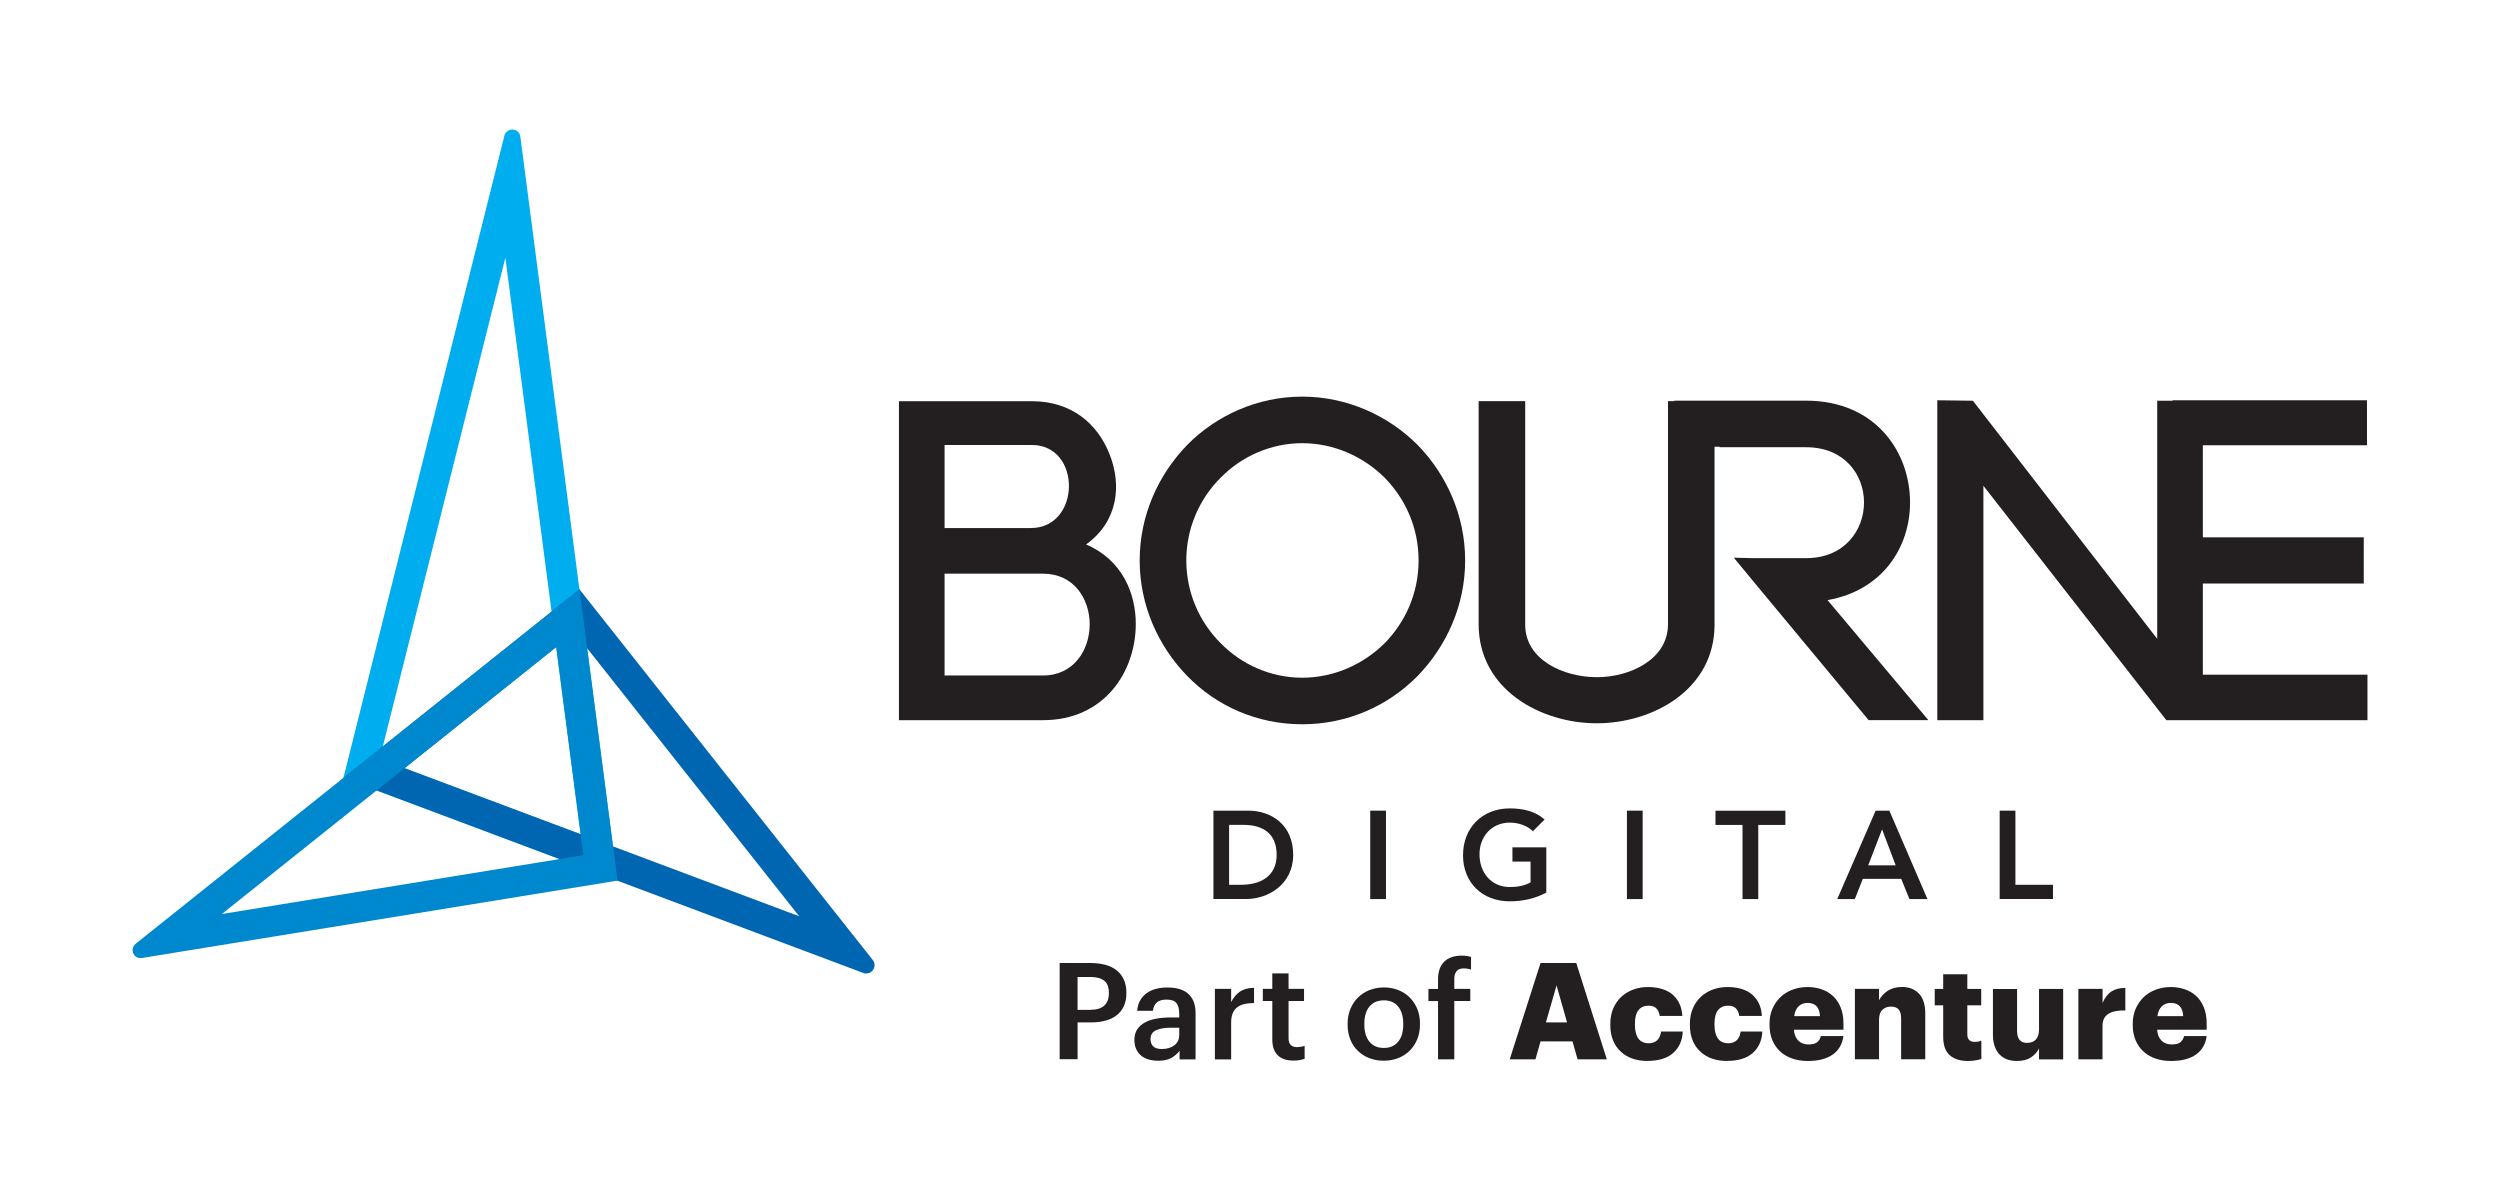
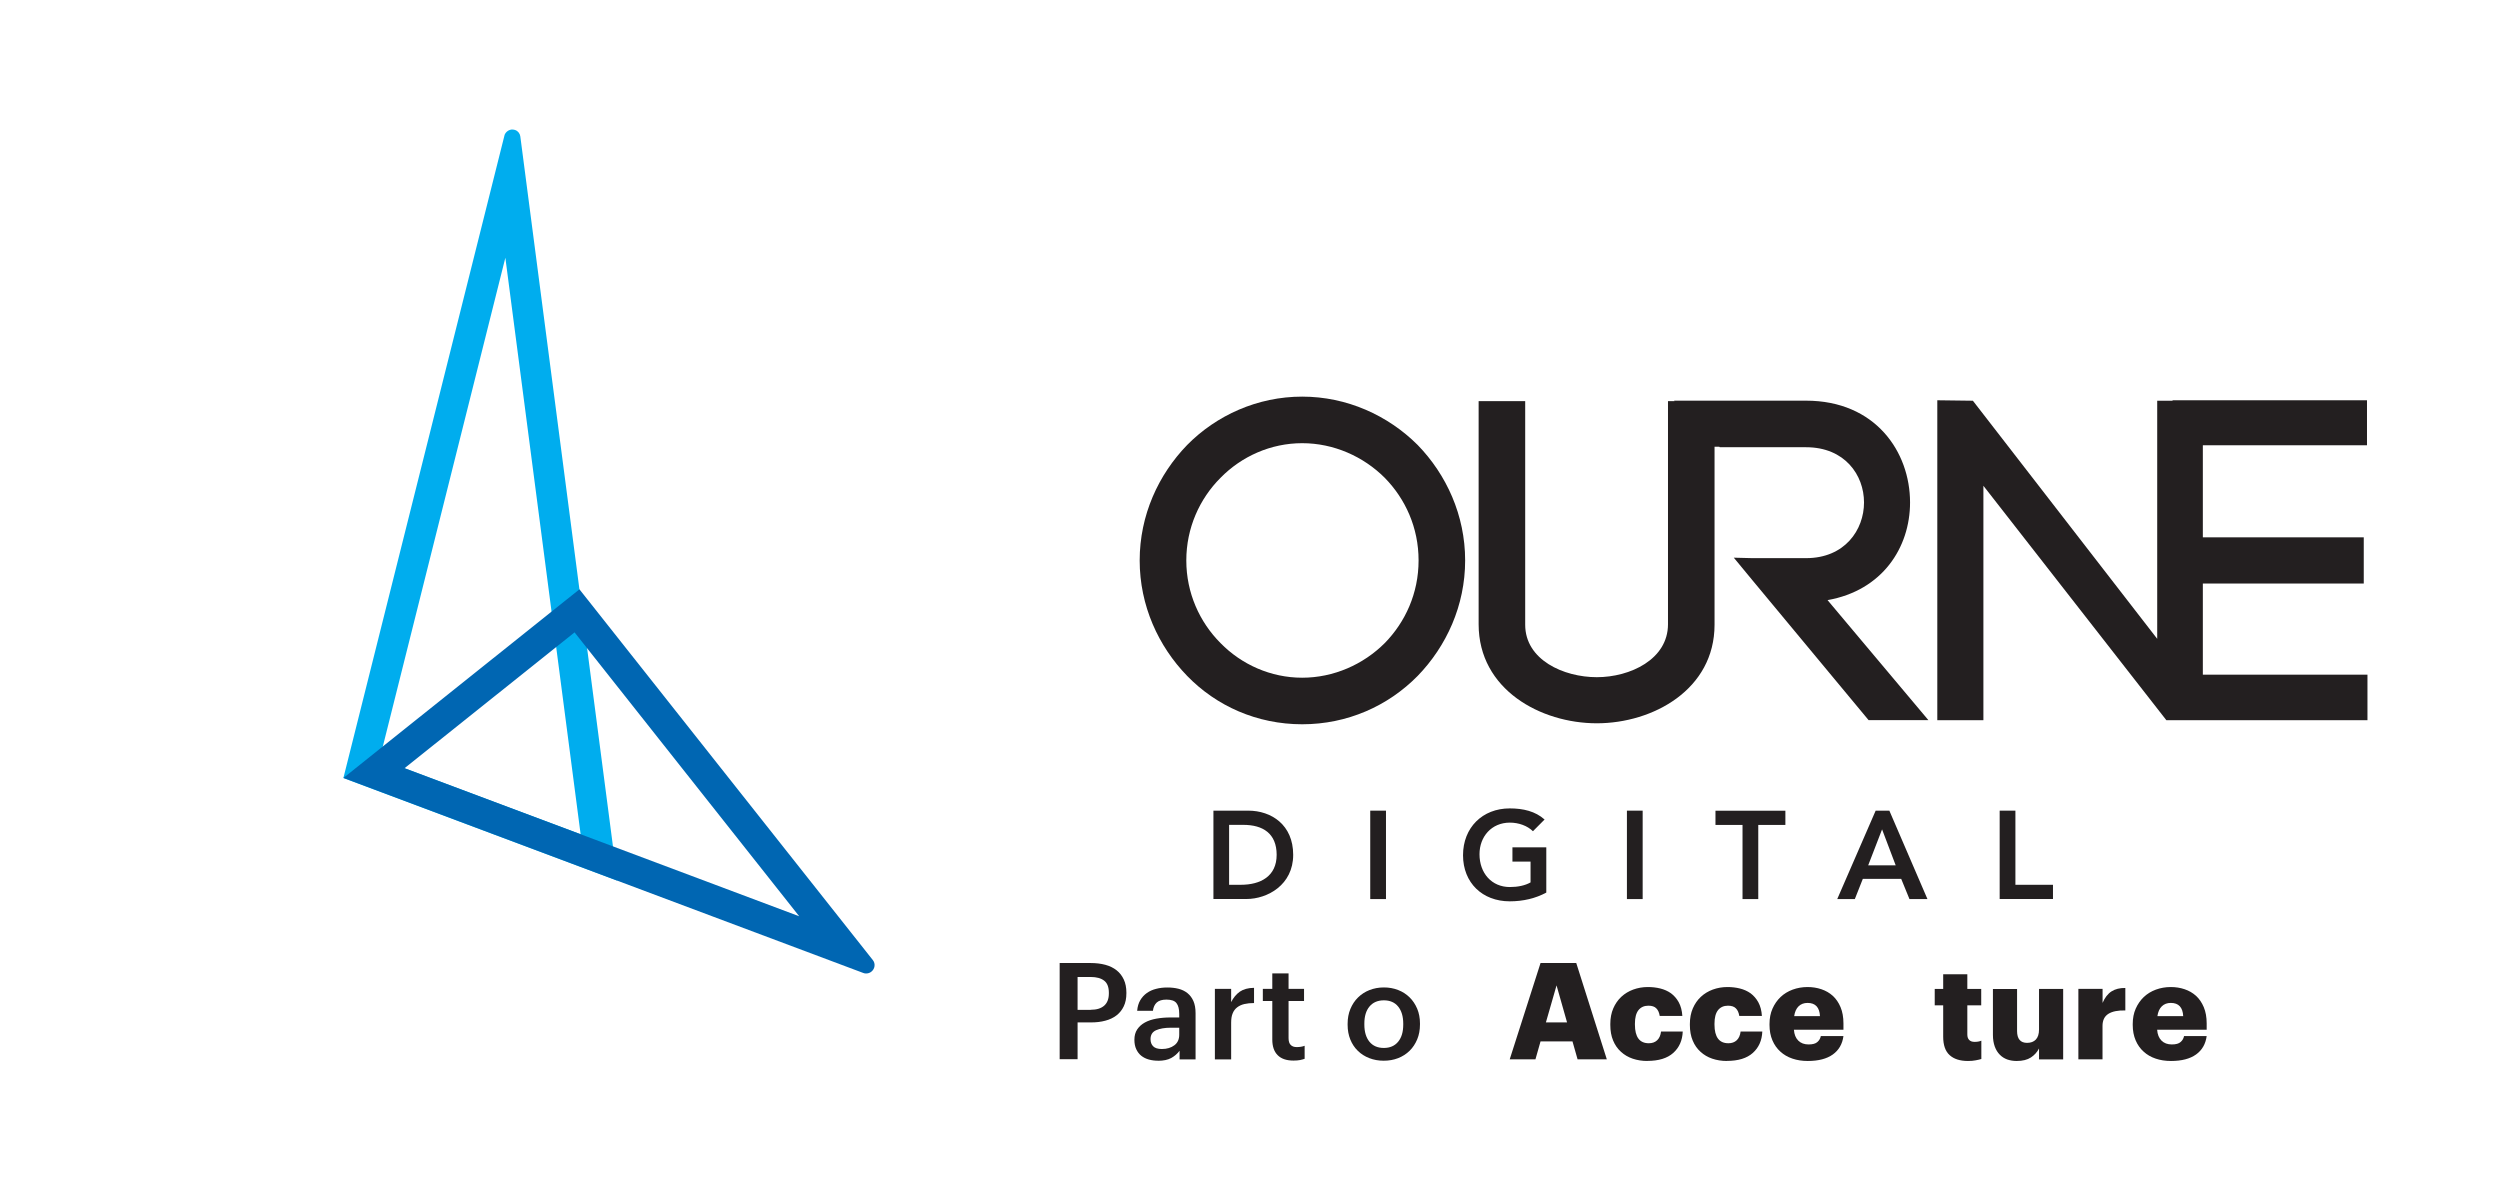
<svg xmlns="http://www.w3.org/2000/svg" viewBox="0 0 378 180">
  <path d="m76.41 38.97 11.38 87.17-30.38-11.38zm1.1-19.39c-.51-.01-1 .3-1.21.8l-24.38 97.26 41.44 15.53-14.69-112.56c-.06-.41-.33-.78-.75-.94-.13-.05-.27-.08-.41-.08z" fill="#00adee" />
  <path d="m86.87 95.61 33.97 42.93-59.67-22.39 25.71-20.54m.74-6.51-35.69 28.52 78.62 29.5c.13.05.26.07.4.07.28 0 .57-.08.81-.28.54-.43.64-1.21.22-1.74l-44.37-56.07z" fill="#0066b2" />
-   <path d="m84.1 97.83 4.11 31.47-54.67 8.9zm3.52-8.72-67.1 53.58c-.33.27-.52.7-.46 1.14.08.6.58 1.02 1.16 1.04.07 0 .15 0 .23-.02l71.92-11.7z" fill="#0088cf" />
  <g fill="#231f20">
-     <path d="m156 60.66c6.07 0 9.94 3.45 11.73 7.93 1.93 4.76 1.31 10.28-3.52 13.73 5.52 2.35 7.52 7.45 7.52 12.01 0 7.24-4.76 14.56-14.01 14.56h-21.8v-48.23zm-13.18 19.18h13.04c7.59 0 7.73-12.56.14-12.56h-13.18zm0 22.29h14.9c4.69 0 7.04-3.93 7.04-7.73s-2.35-7.66-7.04-7.66h-14.9z" />
    <path d="m179.5 67.28c4.42-4.48 10.63-7.31 17.39-7.31s12.97 2.83 17.46 7.31c4.35 4.48 7.18 10.63 7.18 17.46s-2.83 12.97-7.18 17.46c-4.48 4.55-10.63 7.31-17.46 7.31s-12.97-2.76-17.39-7.31c-4.35-4.48-7.18-10.63-7.18-17.46s2.83-12.97 7.18-17.46zm29.88 4.97c-3.24-3.24-7.73-5.24-12.49-5.24s-9.18 2-12.35 5.24c-3.17 3.17-5.17 7.59-5.17 12.49s2 9.31 5.17 12.49c3.17 3.24 7.59 5.24 12.35 5.24s9.25-2 12.49-5.24c3.1-3.17 5.11-7.52 5.11-12.49s-2-9.31-5.11-12.49z" />
    <path d="m276.31 90.74c8.28-1.45 12.49-7.93 12.49-14.77 0-7.66-5.24-15.39-15.73-15.39h-19.95l.07.07h-.99v33.74c0 5.31-5.73 8-10.76 8s-10.83-2.62-10.83-7.93v-33.81h-7.04v33.74c0 9.87 9.38 14.97 17.87 14.97s17.8-5.11 17.8-14.9v-26.91h.72l.07.07h13.05c5.86 0 8.76 4.21 8.76 8.35s-2.9 8.42-8.76 8.42h-8.14l-2.79-.07 2.79 3.38 17.59 21.18h9.04l-15.25-18.15z" />
    <path d="m333.07 102.01v-13.78h24.33v-6.99h-24.33v-13.92h24.82v-6.8h-29.4v.07h-2.32v36l-27.87-36-5.38-.07v48.37h6.97v-35.44l27.66 35.44h.94 4.58 24.89v-6.88z" />
    <path d="m183.46 122.57h5.27c3.51 0 6.8 2.15 6.8 6.68s-3.87 6.68-7.08 6.68h-4.98v-13.37zm4.15 11.21c2.98 0 5.42-1.28 5.42-4.53s-2.11-4.53-5.02-4.53h-2.17v9.06z" />
    <path d="m207.18 122.57h2.38v13.37h-2.38z" />
    <path d="m233.8 134.96c-1.62.87-3.47 1.32-5.53 1.32-4.12 0-7.06-2.79-7.06-6.97s2.94-7.08 7.06-7.08c2.04 0 3.87.43 5.27 1.68l-1.76 1.77c-.85-.83-2.15-1.3-3.49-1.3-2.76 0-4.59 2.11-4.59 4.78 0 2.85 1.83 4.96 4.59 4.96 1.21 0 2.3-.23 3.13-.7v-3.15h-2.74v-2.15h5.12v6.83z" />
    <path d="m245.99 122.57h2.38v13.37h-2.38z" />
    <path d="m263.48 124.73h-4.1v-2.15h10.57v2.15h-4.1v11.21h-2.38v-11.21z" />
    <path d="m283.61 122.57h2.06l5.76 13.37h-2.72l-1.25-3.06h-5.8l-1.21 3.06h-2.66l5.81-13.37zm3.02 8.27-2.06-5.44-2.1 5.44h4.15z" />
    <path d="m302.35 122.57h2.38v11.21h5.68v2.15h-8.06v-13.37z" />
    <path d="m160.23 145.61h4.68c.81 0 1.55.09 2.22.27s1.23.46 1.7.83.83.84 1.09 1.4.39 1.22.39 1.98v.08c0 .77-.13 1.44-.4 1.99-.26.55-.63 1.01-1.1 1.37s-1.03.63-1.69.8c-.66.18-1.37.26-2.15.26h-2.04v5.56h-2.71v-14.56zm4.68 7.07c.9 0 1.58-.21 2.05-.63s.7-1.04.7-1.85v-.08c0-.87-.24-1.49-.72-1.85-.48-.37-1.16-.55-2.03-.55h-1.98v4.97h1.98z" />
    <path d="m175.09 160.38c-.49 0-.95-.06-1.39-.18-.43-.12-.81-.31-1.13-.56s-.57-.58-.76-.98-.29-.88-.29-1.44c0-.62.14-1.15.43-1.58s.67-.77 1.16-1.04 1.07-.46 1.73-.58 1.38-.18 2.14-.18h1.32v-.55c0-.72-.14-1.27-.42-1.62-.28-.36-.78-.53-1.52-.53-.65 0-1.14.15-1.46.44-.32.3-.51.71-.58 1.25h-2.38c.05-.62.21-1.16.47-1.6s.59-.8 1-1.09.88-.5 1.41-.63c.53-.14 1.09-.2 1.69-.2s1.15.06 1.67.19.97.35 1.35.65c.39.31.69.71.91 1.2.22.5.33 1.11.33 1.84v6.99h-2.42v-1.3c-.35.46-.78.83-1.28 1.1s-1.16.41-1.98.41zm.59-1.77c.76 0 1.39-.19 1.88-.56.5-.37.74-.91.74-1.6v-1.06h-1.26c-.94 0-1.68.13-2.24.38s-.84.7-.84 1.35c0 .45.13.81.4 1.08.26.27.7.41 1.31.41z" />
    <path d="m183.69 149.52h2.46v2c.34-.68.78-1.2 1.31-1.58.54-.37 1.25-.57 2.15-.58v2.3c-.54 0-1.03.05-1.46.15s-.79.27-1.09.5-.53.53-.68.91c-.16.37-.23.85-.23 1.42v5.54h-2.46v-10.65z" />
    <path d="m195.58 160.36c-1.06 0-1.86-.27-2.4-.82-.54-.54-.81-1.33-.81-2.35v-5.84h-1.43v-1.83h1.43v-2.34h2.46v2.34h2.34v1.83h-2.34v5.6c0 .48.1.82.32 1.04.21.22.51.33.91.33.47 0 .88-.07 1.2-.2v1.97c-.19.07-.42.13-.69.19-.27.05-.6.08-.98.08z" />
    <path d="m209.22 160.38c-.79 0-1.51-.13-2.18-.39s-1.24-.62-1.73-1.1c-.49-.47-.87-1.05-1.14-1.71s-.41-1.41-.41-2.22v-.16c0-.83.14-1.58.42-2.25s.66-1.25 1.15-1.73 1.07-.86 1.73-1.12 1.39-.4 2.18-.4 1.49.13 2.16.39 1.24.63 1.73 1.11.87 1.06 1.15 1.72c.28.67.42 1.41.42 2.22v.16c0 .83-.14 1.58-.42 2.25s-.66 1.25-1.15 1.73-1.07.85-1.73 1.11c-.67.26-1.39.39-2.18.39zm.02-1.93c.92 0 1.64-.31 2.16-.94s.77-1.49.77-2.59v-.14c0-1.1-.26-1.96-.77-2.59s-1.24-.94-2.16-.94-1.65.31-2.17.93-.78 1.48-.78 2.58v.16c0 1.1.26 1.96.77 2.59.52.63 1.24.94 2.18.94z" />
-     <path d="m217.43 151.36h-1.45v-1.83h1.45v-1.43c0-1.18.31-2.08.93-2.69s1.5-.92 2.66-.92c.3 0 .55.02.75.05s.42.08.65.15v1.91c-.15-.05-.32-.1-.5-.13s-.39-.05-.62-.05c-.5 0-.86.15-1.08.44s-.33.67-.33 1.13v1.53h2.42v1.83h-2.42v8.82h-2.46v-8.82z" />
    <path d="m232.93 145.61h5.4l4.62 14.56h-4.42l-.77-2.71h-4.83l-.77 2.71h-3.89zm.81 8.98h3.2l-1.59-5.6z" />
    <path d="m249.08 160.42c-.8 0-1.54-.12-2.22-.35s-1.27-.58-1.77-1.04c-.5-.45-.9-1.01-1.18-1.69-.29-.68-.43-1.47-.43-2.36v-.16c0-.88.15-1.67.45-2.36s.71-1.28 1.22-1.75c.52-.48 1.12-.84 1.8-1.09.69-.25 1.42-.38 2.21-.38.65 0 1.28.07 1.88.22s1.14.39 1.62.73c.47.35.87.81 1.17 1.36s.49 1.24.54 2.06h-3.42c-.08-.5-.25-.89-.52-1.15-.26-.27-.66-.4-1.19-.4-.65 0-1.15.23-1.51.68-.35.45-.53 1.13-.53 2.03v.16c0 .94.18 1.64.53 2.11s.88.7 1.57.7c.52 0 .94-.15 1.26-.45s.52-.74.59-1.32h3.28c-.05 1.34-.53 2.42-1.43 3.23s-2.21 1.21-3.93 1.21z" />
    <path d="m261.11 160.42c-.8 0-1.54-.12-2.22-.35s-1.27-.58-1.77-1.04c-.5-.45-.9-1.01-1.18-1.69-.29-.68-.43-1.47-.43-2.36v-.16c0-.88.15-1.67.45-2.36s.71-1.28 1.22-1.75c.52-.48 1.12-.84 1.8-1.09.69-.25 1.42-.38 2.21-.38.65 0 1.28.07 1.88.22s1.14.39 1.62.73c.47.35.87.81 1.17 1.36s.49 1.24.54 2.06h-3.42c-.08-.5-.25-.89-.52-1.15-.26-.27-.66-.4-1.19-.4-.65 0-1.15.23-1.51.68-.35.45-.53 1.13-.53 2.03v.16c0 .94.18 1.64.53 2.11s.88.7 1.57.7c.52 0 .94-.15 1.26-.45s.52-.74.59-1.32h3.28c-.05 1.34-.53 2.42-1.43 3.23s-2.21 1.21-3.93 1.21z" />
    <path d="m273.33 160.42c-.84 0-1.62-.12-2.32-.36-.71-.24-1.31-.59-1.81-1.05-.52-.46-.92-1.03-1.21-1.71s-.44-1.45-.44-2.32v-.16c0-.86.15-1.63.45-2.31s.71-1.27 1.22-1.76c.52-.49 1.13-.86 1.83-1.12.71-.26 1.46-.39 2.26-.39.73 0 1.43.11 2.08.33s1.23.55 1.73 1c.49.45.88 1.02 1.17 1.71s.44 1.51.44 2.46v.96h-7.49c.05.71.27 1.25.66 1.64s.91.58 1.56.58c.61 0 1.06-.12 1.33-.37.28-.24.45-.54.52-.9h3.42c-.16 1.21-.7 2.14-1.61 2.79s-2.17.98-3.79.98zm1.85-6.78c-.03-.65-.2-1.15-.51-1.49s-.77-.51-1.36-.51c-.56 0-1.01.17-1.36.51s-.58.84-.67 1.49h3.91z" />
-     <path d="m280.46 149.52h3.65v1.72c.29-.56.72-1.04 1.29-1.42.58-.39 1.31-.59 2.21-.59 1.03 0 1.87.33 2.52.99.64.66.97 1.67.97 3.02v6.92h-3.65v-6.17c0-.61-.12-1.06-.37-1.35-.24-.29-.63-.44-1.16-.44s-.98.16-1.31.49c-.33.32-.5.83-.5 1.52v5.95h-3.65v-10.65z" />
    <path d="m297.56 160.42c-1.21 0-2.14-.3-2.78-.89-.65-.59-.97-1.52-.97-2.78v-4.74h-1.28v-2.48h1.28v-2.22h3.65v2.22h2.1v2.48h-2.1v4.4c0 .37.09.64.28.83.18.19.45.29.8.29.2 0 .39-.01.55-.04s.33-.07.49-.14v2.77c-.23.07-.52.14-.86.2-.34.07-.73.1-1.16.1z" />
    <path d="m304.92 160.42c-.52 0-.99-.08-1.43-.23-.43-.16-.81-.4-1.12-.72-.33-.33-.58-.74-.76-1.23-.18-.5-.28-1.08-.28-1.76v-6.94h3.65v6.35c0 .6.13 1.05.38 1.34.25.3.63.45 1.13.45.56 0 1-.16 1.32-.49s.49-.84.49-1.53v-6.13h3.65v10.65h-3.65v-1.65c-.29.56-.7 1.01-1.23 1.36-.54.35-1.25.53-2.15.53z" />
    <path d="m314.26 149.52h3.65v2.12c.34-.8.79-1.38 1.35-1.74s1.26-.53 2.09-.52v3.4c-1.11-.03-1.97.14-2.56.51s-.89.98-.89 1.83v5.05h-3.65v-10.65z" />
    <path d="m328.25 160.42c-.84 0-1.62-.12-2.32-.36-.71-.24-1.31-.59-1.81-1.05-.52-.46-.92-1.03-1.21-1.71s-.44-1.45-.44-2.32v-.16c0-.86.15-1.63.45-2.31s.71-1.27 1.22-1.76c.52-.49 1.13-.86 1.83-1.12.71-.26 1.46-.39 2.26-.39.73 0 1.43.11 2.08.33s1.23.55 1.73 1c.49.45.88 1.02 1.17 1.71s.44 1.51.44 2.46v.96h-7.49c.05.71.27 1.25.66 1.64s.91.58 1.56.58c.61 0 1.06-.12 1.33-.37.28-.24.45-.54.52-.9h3.42c-.16 1.21-.7 2.14-1.61 2.79s-2.17.98-3.79.98zm1.85-6.78c-.03-.65-.2-1.15-.51-1.49s-.77-.51-1.36-.51c-.56 0-1.01.17-1.36.51s-.58.84-.67 1.49h3.91z" />
  </g>
</svg>